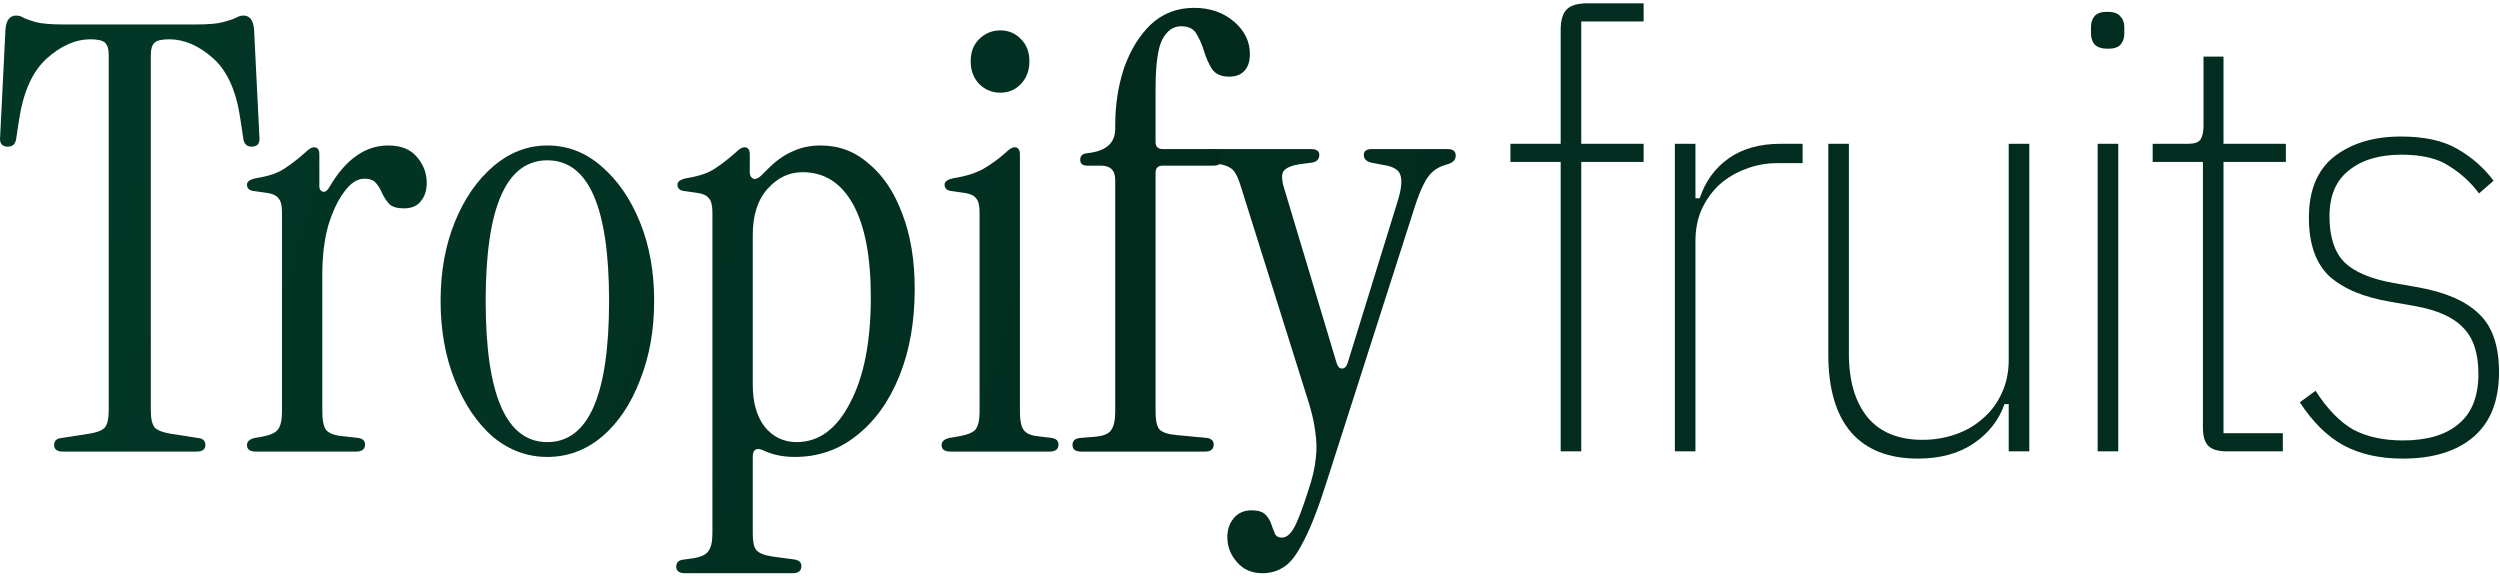
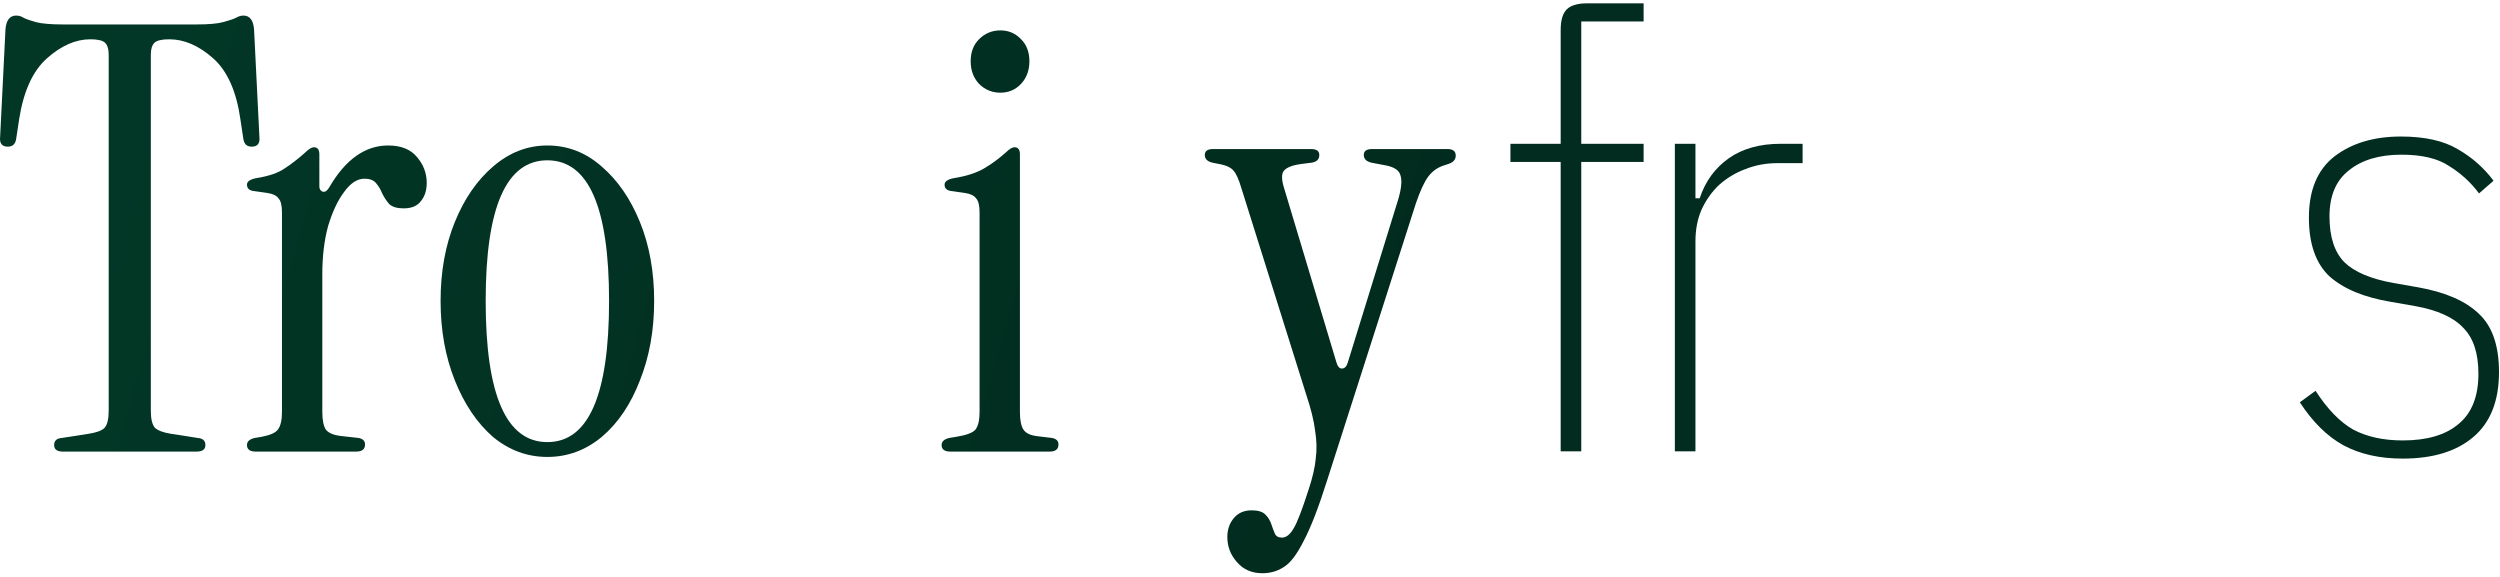
<svg xmlns="http://www.w3.org/2000/svg" width="637" height="147" viewBox="0 0 637 147" fill="none">
  <path d="M321.645 146.054C318.924 146.054 316.757 145.096 315.145 143.182C313.533 141.368 312.726 139.252 312.726 136.833C312.726 134.918 313.281 133.306 314.389 131.996C315.498 130.686 317.009 130.031 318.924 130.031C320.536 130.031 321.695 130.384 322.401 131.089C323.106 131.794 323.61 132.601 323.912 133.508C324.214 134.415 324.517 135.221 324.819 135.926C325.121 136.632 325.726 136.984 326.633 136.984C327.742 136.984 328.749 136.178 329.656 134.566C330.563 133.054 331.823 129.779 333.435 124.74C334.443 121.717 335.047 119.097 335.249 116.88C335.551 114.663 335.501 112.295 335.098 109.776C334.796 107.256 334.04 104.183 332.83 100.555L316.354 48.103C315.649 45.685 314.943 44.123 314.238 43.417C313.633 42.712 312.626 42.208 311.215 41.906L308.947 41.452C307.637 41.15 306.982 40.495 306.982 39.487C306.982 38.479 307.688 37.976 309.099 37.976H334.04C335.451 37.976 336.156 38.479 336.156 39.487C336.156 40.596 335.501 41.251 334.191 41.452L331.772 41.755C329.354 42.057 327.792 42.661 327.086 43.568C326.482 44.375 326.532 45.886 327.238 48.103L340.54 92.393C340.842 93.4 341.295 93.904 341.9 93.904C342.605 93.904 343.109 93.4 343.412 92.393L356.26 50.824C357.066 48.103 357.268 46.088 356.865 44.778C356.562 43.367 355.152 42.46 352.632 42.057L349.458 41.452C348.148 41.15 347.493 40.495 347.493 39.487C347.493 38.479 348.198 37.976 349.609 37.976H368.806C370.217 37.976 370.922 38.53 370.922 39.638C370.922 40.646 370.318 41.352 369.108 41.755L367.748 42.208C366.236 42.712 364.977 43.619 363.969 44.929C362.961 46.239 361.903 48.506 360.795 51.731L338.272 122.02C336.055 129.074 334.04 134.314 332.226 137.74C330.513 141.166 328.85 143.383 327.238 144.391C325.625 145.499 323.761 146.054 321.645 146.054Z" fill="url(#paint0_linear_89_57)" />
-   <path d="M284.159 104.939V45.836C284.159 43.417 282.949 42.208 280.531 42.208H277.054C275.845 42.208 275.24 41.704 275.24 40.697C275.24 39.689 275.845 39.135 277.054 39.034C281.791 38.53 284.159 36.464 284.159 32.836V31.929C284.159 26.689 284.915 21.802 286.426 17.267C288.039 12.732 290.306 9.054 293.228 6.232C296.251 3.411 299.93 2 304.263 2C308.294 2 311.67 3.159 314.39 5.477C317.111 7.794 318.472 10.566 318.472 13.79C318.472 15.705 317.968 17.166 316.96 18.174C316.053 19.081 314.794 19.534 313.181 19.534C311.166 19.534 309.705 18.879 308.798 17.569C307.991 16.259 307.336 14.798 306.833 13.186C306.329 11.473 305.674 9.961 304.867 8.651C304.162 7.341 302.852 6.686 300.937 6.686C298.922 6.686 297.31 7.845 296.1 10.162C294.992 12.38 294.438 16.612 294.438 22.86V36.162C294.438 37.371 295.042 37.976 296.251 37.976H309.251C310.763 37.976 311.518 38.681 311.518 40.092C311.518 41.503 310.763 42.208 309.251 42.208H296.251C295.042 42.208 294.438 42.813 294.438 44.022V104.939C294.438 107.055 294.74 108.516 295.344 109.322C296.05 110.129 297.461 110.632 299.577 110.834L307.588 111.59C308.697 111.791 309.251 112.346 309.251 113.252C309.251 114.462 308.495 115.066 306.984 115.066H275.543C274.031 115.066 273.275 114.512 273.275 113.404C273.275 112.295 273.93 111.69 275.24 111.59L279.019 111.287C281.136 111.086 282.496 110.532 283.101 109.625C283.806 108.617 284.159 107.055 284.159 104.939Z" fill="url(#paint1_linear_89_57)" />
  <path d="M254.887 23.616C252.77 23.616 250.956 22.86 249.445 21.348C248.034 19.837 247.329 17.922 247.329 15.604C247.329 13.287 248.034 11.422 249.445 10.011C250.956 8.5 252.77 7.744 254.887 7.744C257.003 7.744 258.766 8.5 260.177 10.011C261.588 11.422 262.293 13.287 262.293 15.604C262.293 17.922 261.588 19.837 260.177 21.348C258.766 22.86 257.003 23.616 254.887 23.616ZM242.189 115.066C240.678 115.066 239.922 114.512 239.922 113.404C239.922 112.497 240.577 111.892 241.887 111.59L243.701 111.288C246.22 110.884 247.832 110.28 248.538 109.474C249.243 108.567 249.596 107.055 249.596 104.939V54.15C249.596 52.336 249.294 51.127 248.689 50.522C248.185 49.816 247.228 49.363 245.817 49.161L242.643 48.708C241.333 48.607 240.678 48.053 240.678 47.045C240.678 46.239 241.484 45.685 243.096 45.383C246.22 44.879 248.739 44.072 250.654 42.964C252.569 41.855 254.433 40.495 256.247 38.883C257.154 37.976 257.91 37.522 258.514 37.522C259.421 37.522 259.875 38.127 259.875 39.336V104.939C259.875 107.055 260.177 108.567 260.782 109.474C261.386 110.381 262.545 110.935 264.258 111.136L268.037 111.59C269.146 111.791 269.7 112.346 269.7 113.253C269.7 114.462 268.944 115.066 267.433 115.066H242.189Z" fill="url(#paint2_linear_89_57)" />
-   <path d="M174.57 146.054C173.059 146.054 172.303 145.5 172.303 144.391C172.303 143.283 172.958 142.678 174.268 142.577L176.384 142.275C178.5 141.973 179.861 141.368 180.465 140.461C181.171 139.554 181.523 138.043 181.523 135.926V54.15C181.523 52.336 181.221 51.127 180.616 50.522C180.113 49.816 179.155 49.363 177.744 49.161L174.57 48.708C173.26 48.607 172.605 48.053 172.605 47.045C172.605 46.239 173.411 45.685 175.024 45.383C178.148 44.879 180.516 44.072 182.128 42.964C183.841 41.855 185.605 40.495 187.419 38.883C188.326 37.976 189.081 37.522 189.686 37.522C190.593 37.522 191.046 38.127 191.046 39.336V44.022C191.046 44.727 191.349 45.231 191.953 45.534C192.558 45.735 193.263 45.433 194.07 44.627L195.732 42.964C197.748 40.949 199.814 39.487 201.93 38.58C204.046 37.573 206.465 37.069 209.185 37.069C213.821 37.069 217.902 38.631 221.429 41.755C225.057 44.778 227.879 49.01 229.894 54.452C232.01 59.894 233.068 66.293 233.068 73.649C233.068 82.013 231.758 89.42 229.138 95.869C226.518 102.319 222.89 107.357 218.255 110.985C213.72 114.613 208.48 116.427 202.534 116.427C199.511 116.427 196.841 115.873 194.523 114.764C192.709 113.958 191.802 114.512 191.802 116.427V135.926C191.802 138.043 192.104 139.453 192.709 140.159C193.415 140.965 194.825 141.519 196.942 141.821L202.534 142.577C203.643 142.779 204.197 143.333 204.197 144.24C204.197 145.449 203.441 146.054 201.93 146.054H174.57ZM202.988 112.648C208.631 112.648 213.166 109.322 216.592 102.672C220.119 96.021 221.883 87.052 221.883 75.765C221.883 65.386 220.371 57.475 217.348 52.033C214.325 46.592 210.042 43.871 204.499 43.871C201.073 43.871 198.1 45.282 195.581 48.103C193.062 50.925 191.802 54.855 191.802 59.894V97.986C191.802 102.52 192.81 106.098 194.825 108.718C196.942 111.338 199.662 112.648 202.988 112.648Z" fill="url(#paint3_linear_89_57)" />
  <path d="M139.47 116.427C134.331 116.427 129.695 114.714 125.564 111.288C121.533 107.761 118.308 102.974 115.89 96.927C113.471 90.881 112.262 84.129 112.262 76.672C112.262 69.215 113.471 62.514 115.89 56.568C118.308 50.623 121.583 45.886 125.715 42.359C129.846 38.832 134.432 37.069 139.47 37.069C144.61 37.069 149.195 38.832 153.226 42.359C157.357 45.886 160.632 50.623 163.051 56.568C165.469 62.514 166.679 69.215 166.679 76.672C166.679 84.129 165.469 90.881 163.051 96.927C160.733 102.974 157.508 107.761 153.377 111.288C149.245 114.714 144.61 116.427 139.47 116.427ZM139.47 112.648C149.951 112.648 155.191 100.656 155.191 76.672C155.191 52.789 149.951 40.848 139.47 40.848C128.99 40.848 123.75 52.789 123.75 76.672C123.75 100.656 128.99 112.648 139.47 112.648Z" fill="url(#paint4_linear_89_57)" />
  <path d="M83.941 47.65C88.072 40.596 93.061 37.069 98.905 37.069C102.231 37.069 104.7 38.077 106.312 40.092C107.924 42.007 108.731 44.173 108.731 46.592C108.731 48.507 108.227 50.069 107.219 51.278C106.312 52.487 104.851 53.092 102.835 53.092C101.223 53.092 100.014 52.739 99.208 52.033C98.502 51.227 97.898 50.32 97.394 49.313C96.991 48.305 96.487 47.448 95.882 46.743C95.278 45.937 94.27 45.534 92.859 45.534C91.045 45.534 89.332 46.642 87.72 48.859C86.107 50.975 84.747 53.847 83.638 57.475C82.631 61.103 82.127 65.235 82.127 69.87V104.939C82.127 107.055 82.429 108.567 83.034 109.474C83.739 110.381 85.15 110.935 87.266 111.136L91.347 111.59C92.456 111.791 93.01 112.346 93.01 113.253C93.01 114.462 92.254 115.066 90.743 115.066H65.197C63.685 115.066 62.93 114.512 62.93 113.404C62.93 112.497 63.585 111.892 64.895 111.59L66.709 111.288C68.825 110.884 70.185 110.28 70.79 109.474C71.495 108.567 71.848 107.055 71.848 104.939V54.15C71.848 52.336 71.546 51.127 70.941 50.522C70.437 49.816 69.48 49.363 68.069 49.161L64.895 48.708C63.585 48.607 62.93 48.053 62.93 47.045C62.93 46.239 63.736 45.685 65.348 45.383C68.472 44.879 70.84 44.072 72.453 42.964C74.166 41.855 75.929 40.495 77.743 38.883C78.65 37.976 79.406 37.522 80.011 37.522C80.918 37.522 81.371 38.127 81.371 39.336V47.499C81.371 48.204 81.673 48.658 82.278 48.859C82.883 48.96 83.437 48.557 83.941 47.65Z" fill="url(#paint5_linear_89_57)" />
  <path d="M16.058 115.066C14.547 115.066 13.791 114.512 13.791 113.403C13.791 112.295 14.446 111.69 15.756 111.59L22.558 110.531C24.574 110.229 25.934 109.725 26.639 109.02C27.345 108.214 27.698 106.752 27.698 104.636V13.941C27.698 12.53 27.395 11.523 26.791 10.918C26.186 10.313 24.926 10.011 23.012 10.011C19.283 10.011 15.605 11.623 11.977 14.848C8.349 18.073 5.981 23.263 4.873 30.418L4.117 35.406C3.915 36.716 3.21 37.371 2.001 37.371C0.489 37.371 -0.166 36.514 0.036 34.801L1.396 7.441C1.598 5.124 2.504 3.965 4.117 3.965C4.822 3.965 5.477 4.166 6.082 4.569C6.687 4.872 7.694 5.224 9.105 5.628C10.617 6.031 12.985 6.232 16.209 6.232H49.918C53.142 6.232 55.46 6.031 56.871 5.628C58.383 5.224 59.441 4.872 60.045 4.569C60.751 4.166 61.406 3.965 62.01 3.965C63.623 3.965 64.53 5.124 64.731 7.441L66.092 34.801C66.293 36.514 65.638 37.371 64.127 37.371C62.917 37.371 62.212 36.716 62.01 35.406L61.255 30.418C60.247 23.263 57.929 18.073 54.301 14.848C50.674 11.623 46.945 10.011 43.116 10.011C41.201 10.011 39.941 10.313 39.337 10.918C38.732 11.523 38.43 12.53 38.43 13.941V104.636C38.43 106.752 38.782 108.214 39.488 109.02C40.294 109.725 41.654 110.229 43.569 110.531L50.371 111.59C51.681 111.69 52.336 112.295 52.336 113.403C52.336 114.512 51.581 115.066 50.069 115.066H16.058Z" fill="url(#paint6_linear_89_57)" />
  <path d="M612.218 116.851C606.356 116.851 601.317 115.72 597.101 113.457C592.987 111.195 589.285 107.544 585.994 102.505L590.005 99.574C592.987 104.202 596.175 107.493 599.569 109.447C603.066 111.298 607.282 112.223 612.218 112.223C618.389 112.223 623.119 110.835 626.41 108.058C629.804 105.281 631.501 101.014 631.501 95.255C631.501 90.01 630.215 86.102 627.644 83.531C625.176 80.857 621.063 79.006 615.304 77.978L609.133 76.898C602.346 75.766 597.152 73.607 593.553 70.419C590.056 67.128 588.308 62.14 588.308 55.456C588.308 48.462 590.468 43.269 594.787 39.875C599.209 36.481 604.865 34.785 611.756 34.785C617.823 34.785 622.657 35.864 626.256 38.024C629.855 40.081 632.889 42.755 635.357 46.046L631.655 49.285C629.598 46.508 627.079 44.194 624.096 42.343C621.217 40.389 617.155 39.413 611.91 39.413C606.254 39.413 601.78 40.749 598.489 43.423C595.198 45.994 593.553 49.902 593.553 55.147C593.553 60.392 594.838 64.3 597.409 66.871C599.98 69.339 604.145 71.087 609.904 72.116L616.075 73.195C623.068 74.43 628.261 76.692 631.655 79.983C635.049 83.171 636.746 88.107 636.746 94.792C636.746 102.093 634.586 107.595 630.267 111.298C625.947 115 619.931 116.851 612.218 116.851Z" fill="#012C1F" />
-   <path d="M567.32 115C565.16 115 563.617 114.537 562.692 113.612C561.766 112.686 561.304 111.143 561.304 108.984V41.264H548.5V36.636H557.601C559.144 36.636 560.172 36.276 560.687 35.556C561.201 34.733 561.458 33.551 561.458 32.008V14.422H566.548V36.636H582.437V41.264H566.548V110.372H581.666V115H567.32Z" fill="#012C1F" />
-   <path d="M537.105 12.417C535.563 12.417 534.432 12.057 533.712 11.337C533.095 10.617 532.786 9.692 532.786 8.561V6.864C532.786 5.733 533.095 4.807 533.712 4.087C534.329 3.367 535.409 3.007 536.951 3.007C538.494 3.007 539.574 3.367 540.191 4.087C540.91 4.807 541.27 5.733 541.27 6.864V8.561C541.27 9.692 540.962 10.617 540.345 11.337C539.728 12.057 538.648 12.417 537.105 12.417ZM534.483 36.636H539.728V115H534.483V36.636Z" fill="#012C1F" />
-   <path d="M511.821 102.968H510.741C509.301 107.081 506.679 110.423 502.874 112.994C499.069 115.565 494.338 116.851 488.682 116.851C481.278 116.851 475.621 114.64 471.713 110.218C467.806 105.693 465.852 99.06 465.852 90.318V36.636H471.096V90.164C471.096 97.054 472.69 102.453 475.878 106.361C479.067 110.166 483.746 112.069 489.916 112.069C492.796 112.069 495.572 111.606 498.246 110.681C500.92 109.755 503.234 108.418 505.188 106.67C507.245 104.922 508.839 102.813 509.97 100.345C511.204 97.774 511.821 94.895 511.821 91.707V36.636H517.066V115H511.821V102.968Z" fill="#012C1F" />
  <path d="M426.754 115V36.636H431.999V50.519H433.079C434.518 46.2 436.986 42.806 440.483 40.338C443.98 37.87 448.402 36.636 453.749 36.636H459.303V41.572H452.824C449.944 41.572 447.219 42.086 444.648 43.115C442.18 44.04 439.969 45.377 438.015 47.125C436.164 48.874 434.673 50.982 433.541 53.45C432.513 55.815 431.999 58.489 431.999 61.472V115H426.754Z" fill="#012C1F" />
  <path d="M397.66 41.264H384.856V36.636H397.66V7.635C397.66 5.167 398.174 3.419 399.203 2.39C400.231 1.362 401.979 0.848 404.447 0.848H418.794V5.475H402.905V36.636H418.794V41.264H402.905V115H397.66V41.264Z" fill="#012C1F" />
  <defs>
    <linearGradient id="paint0_linear_89_57" x1="-16.174" y1="1.208" x2="387.582" y2="114.371" gradientUnits="userSpaceOnUse">
      <stop stop-color="#023827" />
      <stop offset="1" stop-color="#012A1D" />
    </linearGradient>
    <linearGradient id="paint1_linear_89_57" x1="-16.173" y1="1.208" x2="387.584" y2="114.371" gradientUnits="userSpaceOnUse">
      <stop stop-color="#023827" />
      <stop offset="0.535" stop-color="#012A1D" />
    </linearGradient>
    <linearGradient id="paint2_linear_89_57" x1="-16.173" y1="1.209" x2="387.584" y2="114.371" gradientUnits="userSpaceOnUse">
      <stop stop-color="#023827" />
      <stop offset="1" stop-color="#012A1D" />
    </linearGradient>
    <linearGradient id="paint3_linear_89_57" x1="-16.173" y1="1.209" x2="387.584" y2="114.371" gradientUnits="userSpaceOnUse">
      <stop stop-color="#023827" />
      <stop offset="1" stop-color="#012A1D" />
    </linearGradient>
    <linearGradient id="paint4_linear_89_57" x1="-16.174" y1="1.209" x2="387.583" y2="114.371" gradientUnits="userSpaceOnUse">
      <stop stop-color="#023827" />
      <stop offset="1" stop-color="#012A1D" />
    </linearGradient>
    <linearGradient id="paint5_linear_89_57" x1="-16.174" y1="1.209" x2="387.583" y2="114.371" gradientUnits="userSpaceOnUse">
      <stop stop-color="#023827" />
      <stop offset="1" stop-color="#012A1D" />
    </linearGradient>
    <linearGradient id="paint6_linear_89_57" x1="-16.173" y1="1.208" x2="387.584" y2="114.37" gradientUnits="userSpaceOnUse">
      <stop stop-color="#023827" />
      <stop offset="1" stop-color="#012A1D" />
    </linearGradient>
  </defs>
</svg>